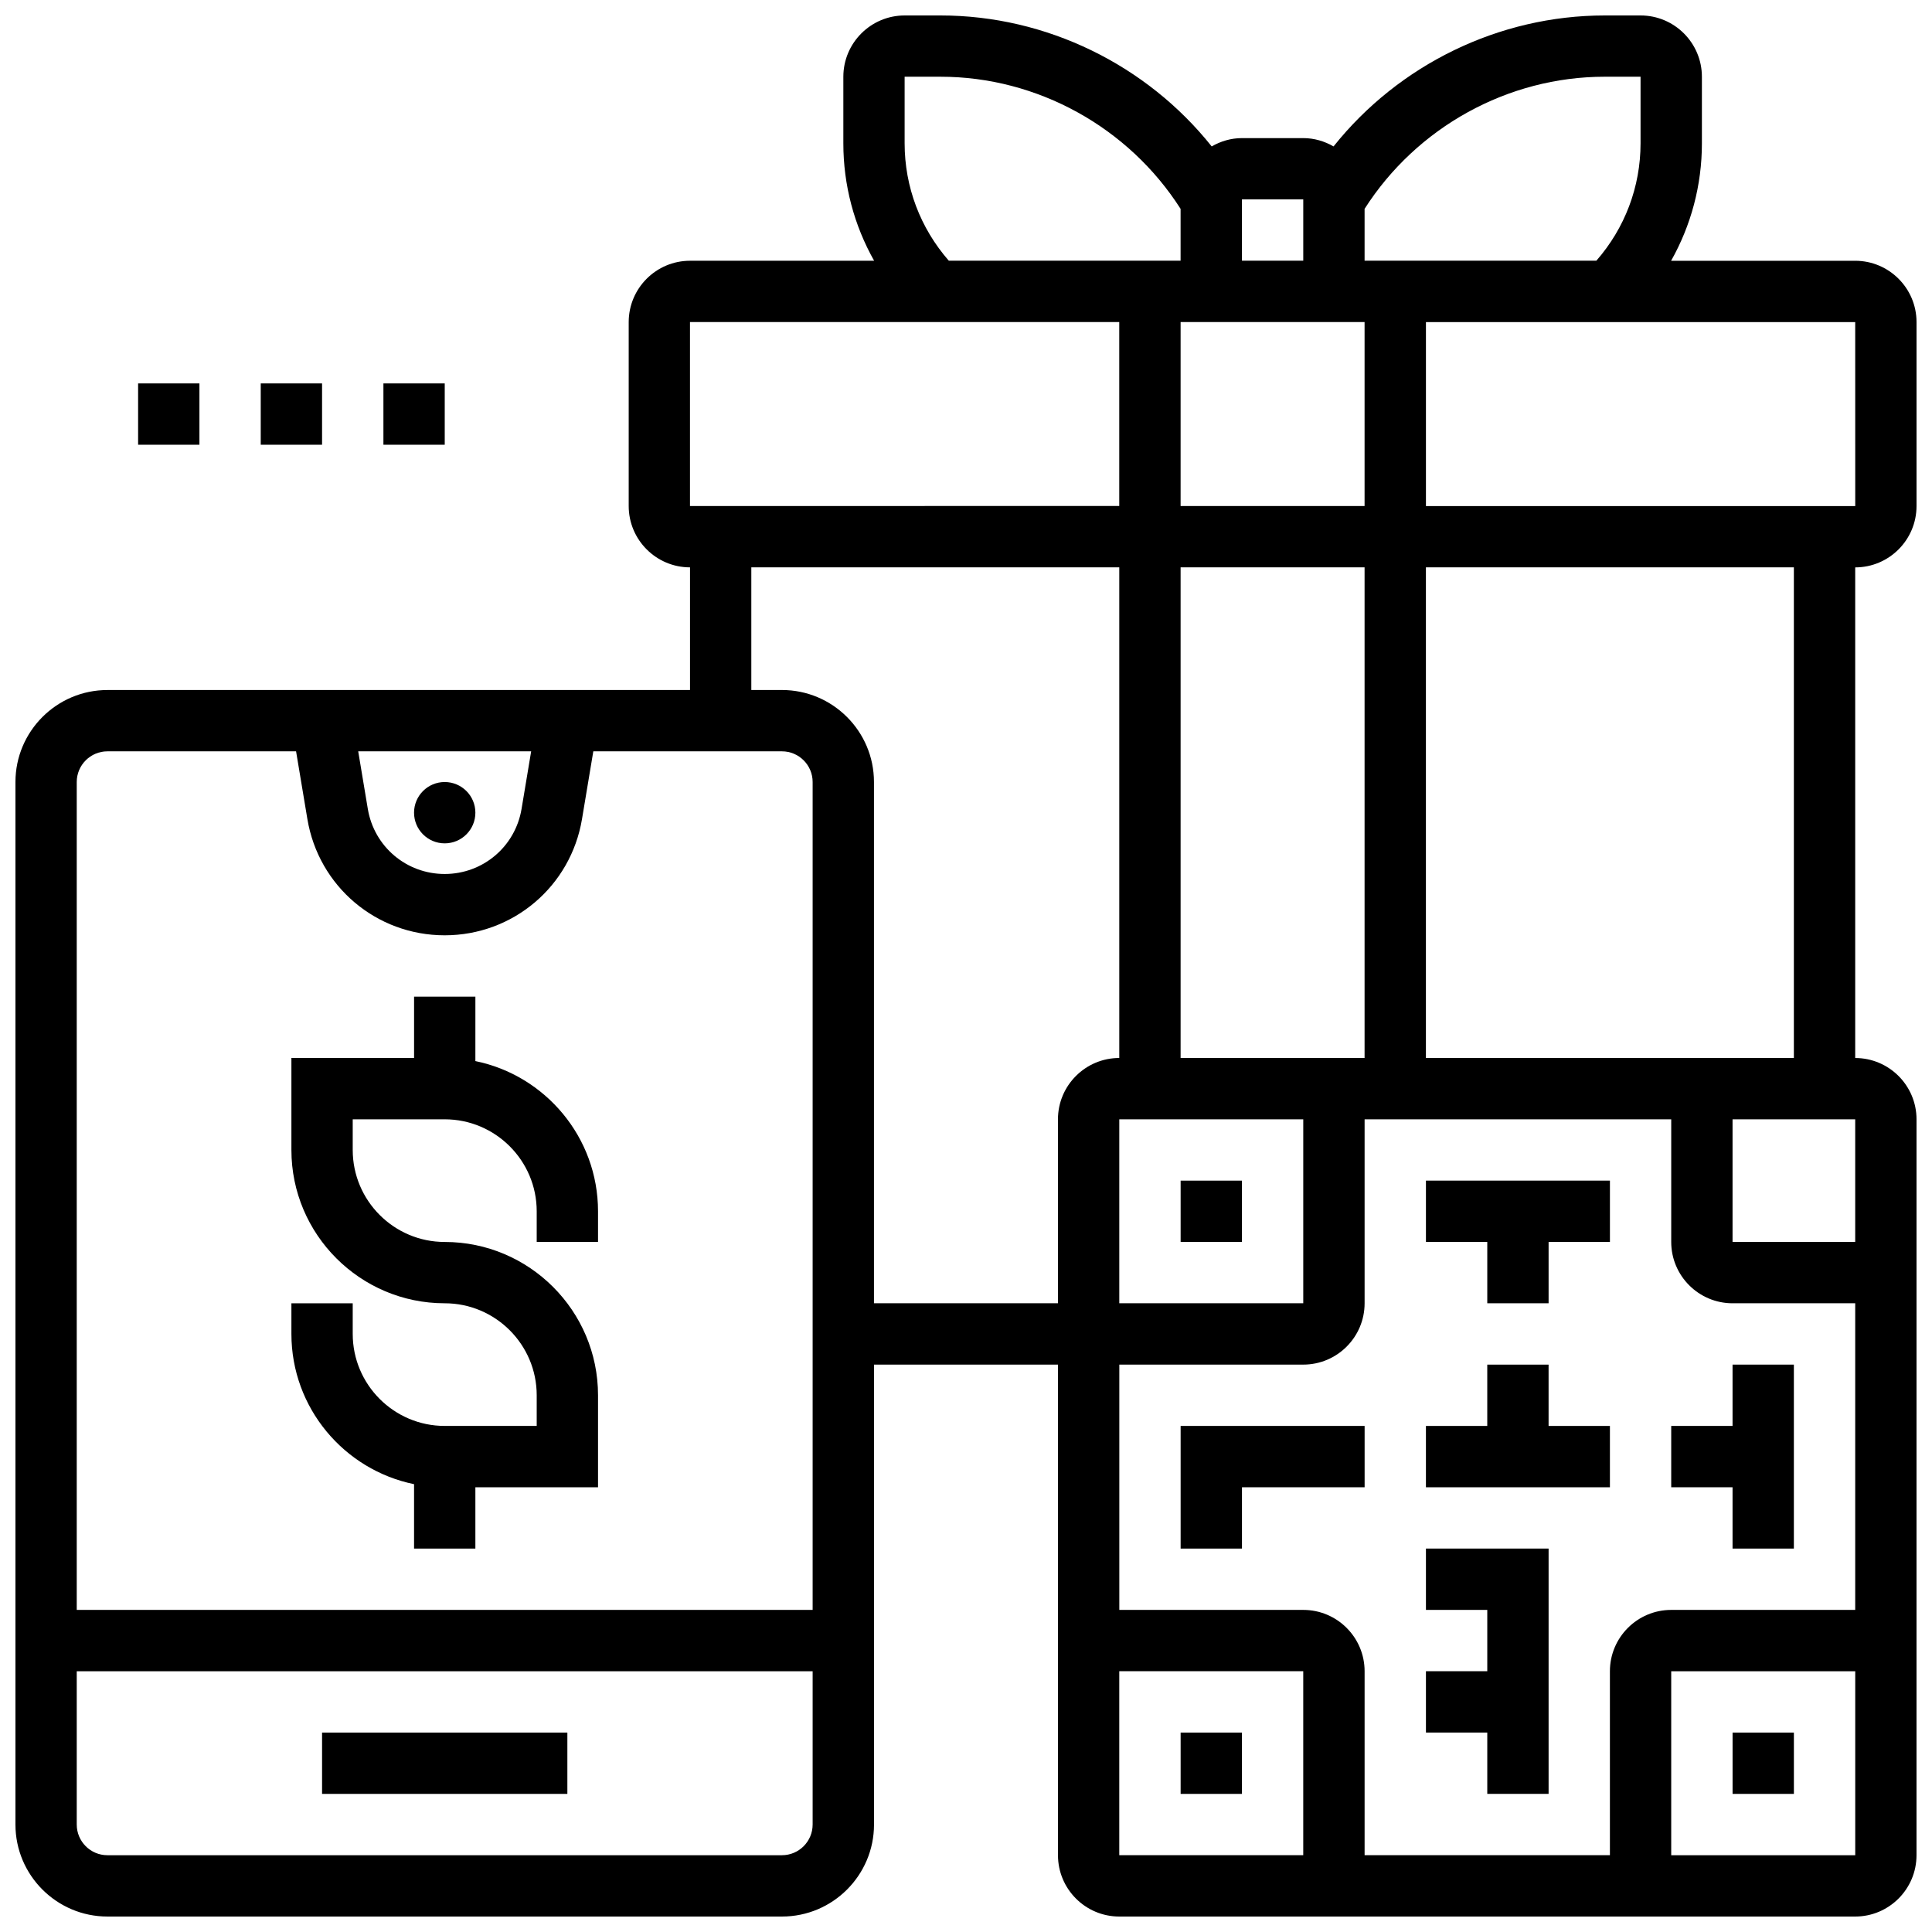
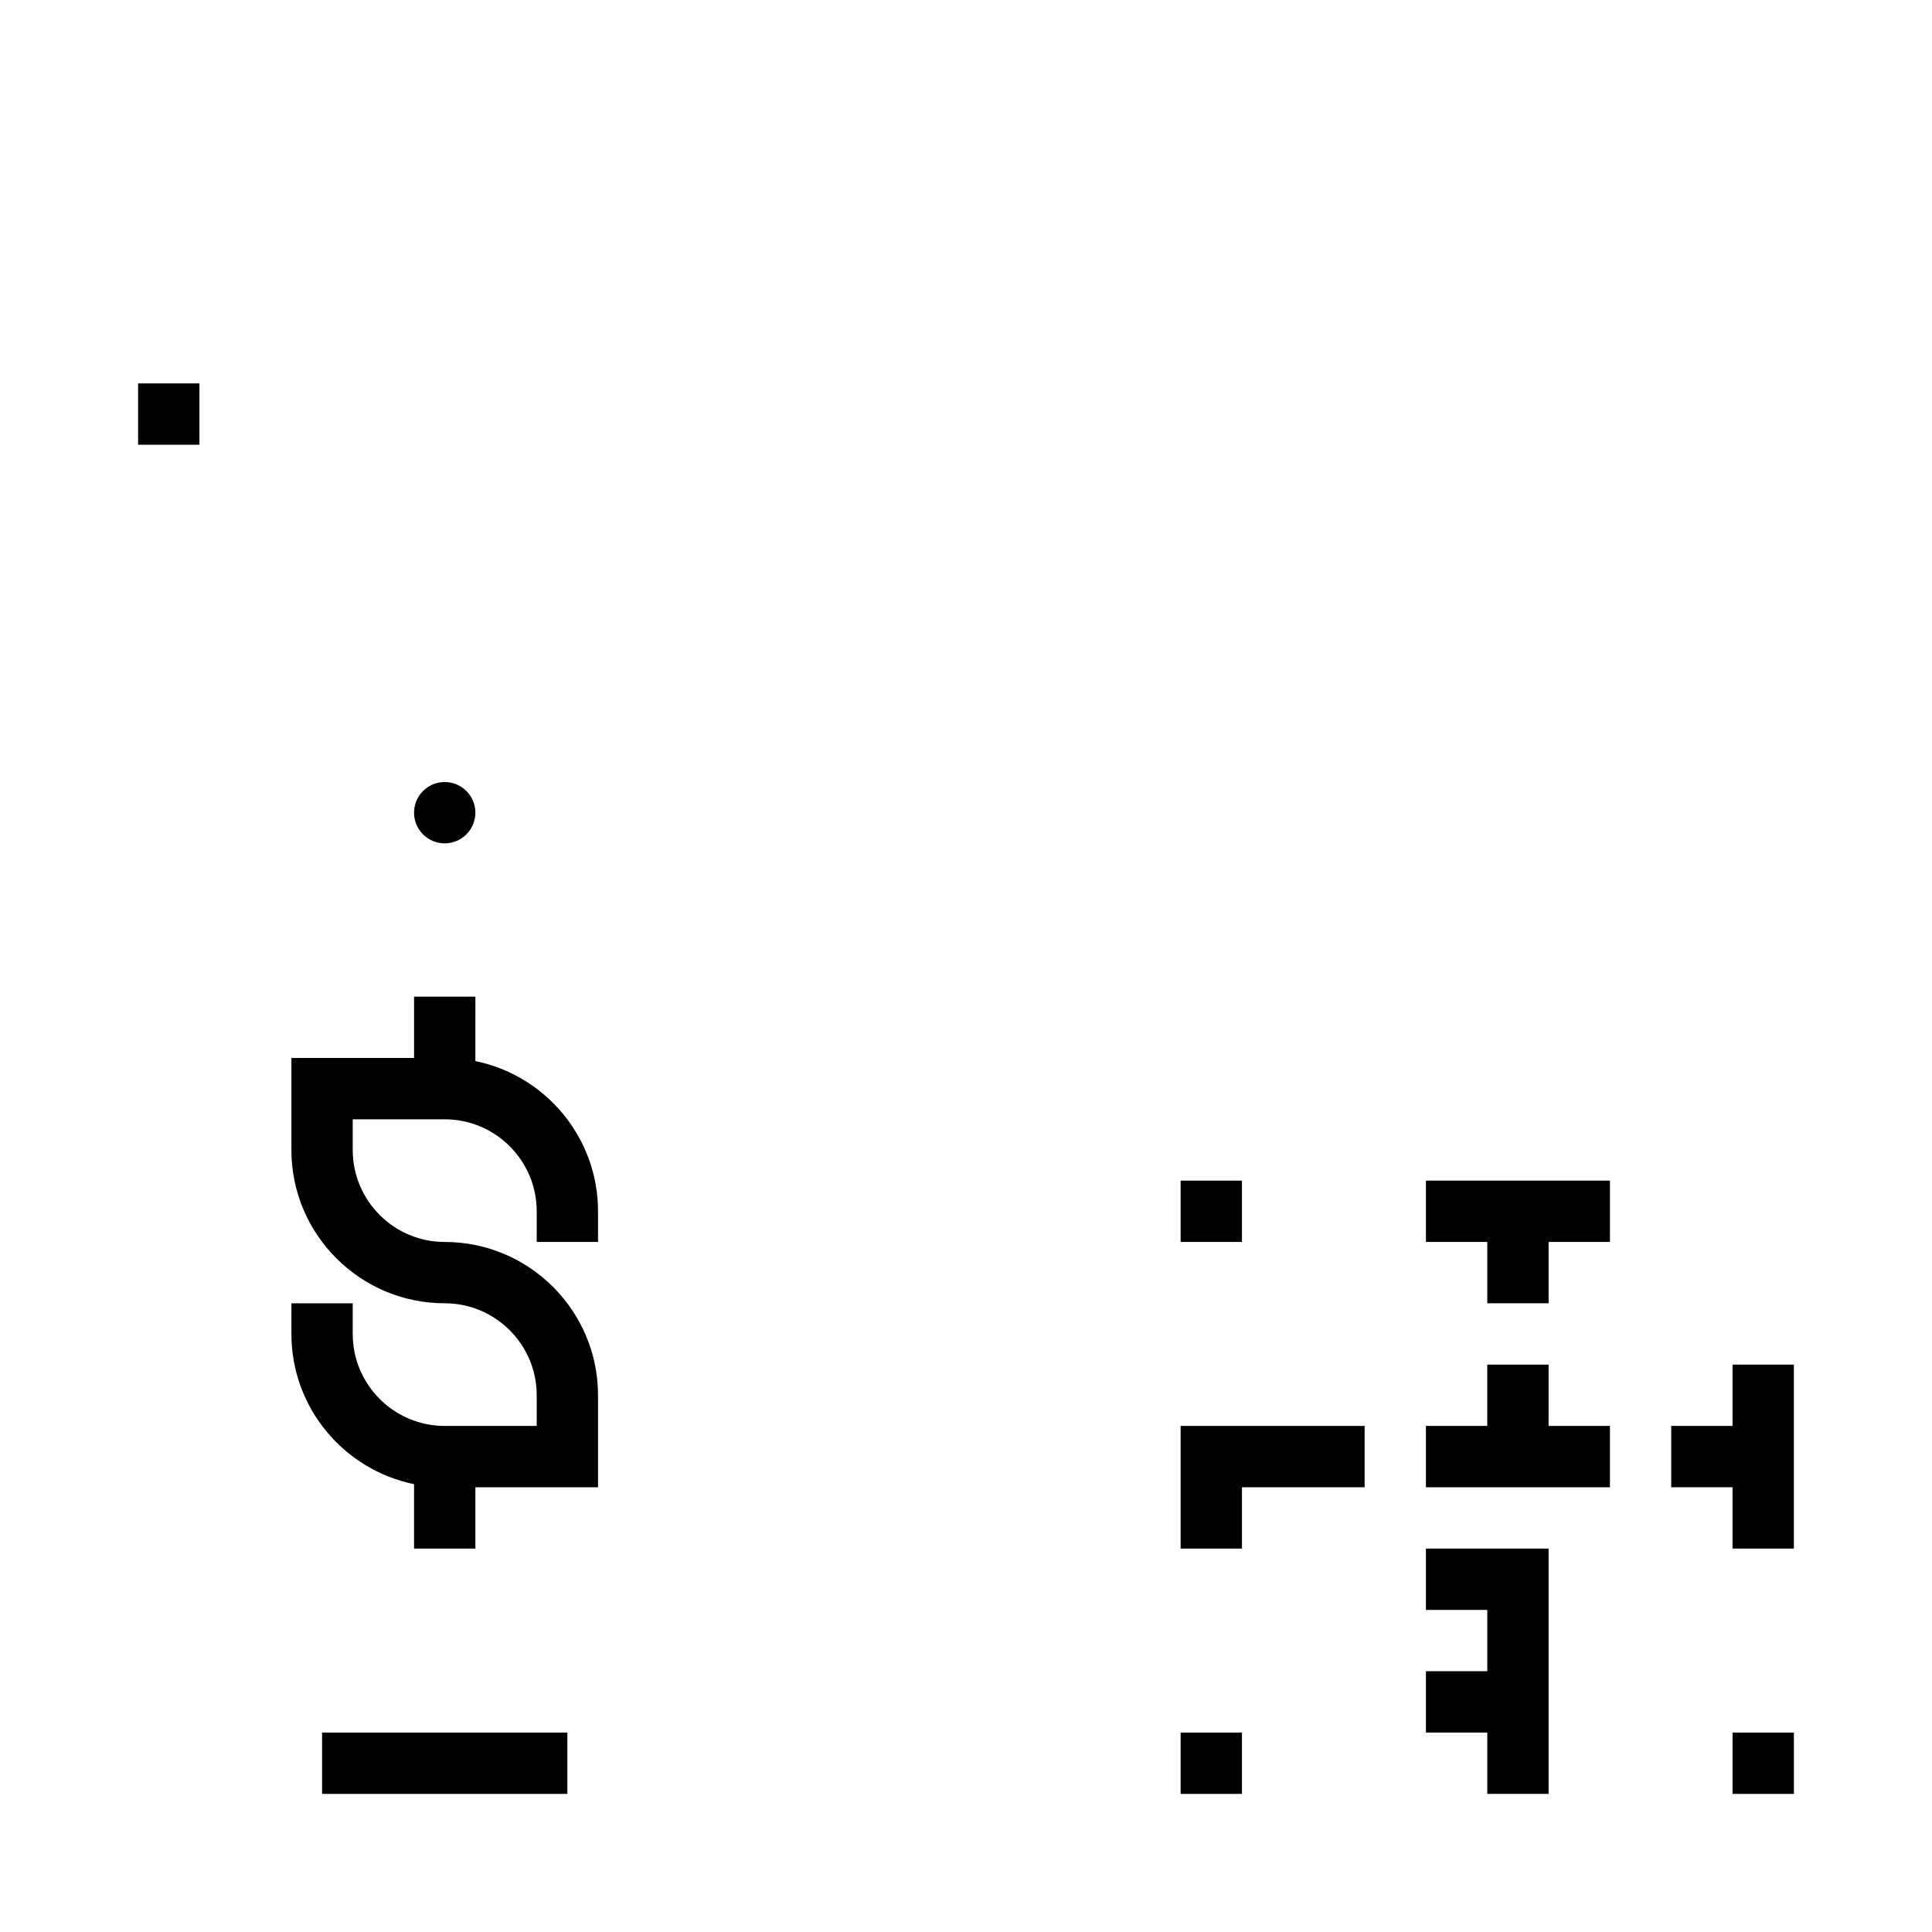
<svg xmlns="http://www.w3.org/2000/svg" width="800px" height="800px" version="1.1" viewBox="144 144 512 512">
  <defs>
    <clipPath id="a">
-       <path d="m148.09 148.09h503.81v503.81h-503.81z" />
-     </clipPath>
+       </clipPath>
  </defs>
  <path d="m229.35 603.15h65.008v16.25h-65.008z" />
  <path d="m269.98 359.37c0 4.488-3.641 8.129-8.129 8.129-4.484 0-8.125-3.641-8.125-8.129 0-4.484 3.641-8.125 8.125-8.125 4.488 0 8.129 3.641 8.129 8.125" />
  <path d="m253.73 537.32v17.07h16.25v-16.25h32.504v-24.379c0-22.402-18.227-40.629-40.629-40.629-13.441 0-24.379-10.938-24.379-24.379v-8.125h24.379c13.441 0 24.379 10.938 24.379 24.379v8.125h16.25v-8.125c0-19.617-13.984-36.031-32.504-39.809l0.004-17.074h-16.25v16.25h-32.508v24.379c0 22.402 18.227 40.629 40.629 40.629 13.441 0 24.379 10.938 24.379 24.379v8.125h-24.379c-13.441 0-24.379-10.938-24.379-24.379v-8.125h-16.25v8.125c0 19.617 13.984 36.031 32.504 39.812z" />
  <path d="m180.6 245.61h16.25v16.25h-16.25z" />
-   <path d="m213.1 245.61h16.25v16.25h-16.25z" />
-   <path d="m245.61 245.61h16.25v16.25h-16.25z" />
+   <path d="m213.1 245.61h16.25h-16.25z" />
  <path d="m456.88 456.88h16.25v16.25h-16.25z" />
  <path d="m456.88 603.15h16.25v16.25h-16.25z" />
  <path d="m603.15 603.15h16.25v16.25h-16.25z" />
  <path d="m456.88 554.39h16.254v-16.25h32.504v-16.254h-48.758z" />
  <path d="m554.39 505.64h-16.25v16.25h-16.254v16.254h48.758v-16.254h-16.254z" />
  <path d="m521.89 473.13h16.254v16.25h16.25v-16.25h16.254v-16.254h-48.758z" />
  <path d="m586.89 538.14h16.254v16.25h16.25v-48.754h-16.25v16.25h-16.254z" />
  <path d="m521.89 570.64h16.254v16.25h-16.254v16.254h16.254v16.25h16.25v-65.008h-32.504z" />
  <g clip-path="url(#a)">
-     <path d="m651.9 278.11v-48.754c0-8.965-7.289-16.25-16.25-16.25h-48.789c5.297-9.406 8.16-20.035 8.16-31.117v-17.645c0-8.965-7.289-16.25-16.25-16.25h-9.5c-28.035 0-54.605 13.059-71.867 34.707-2.383-1.367-5.098-2.203-8.023-2.203h-16.25c-2.926 0-5.641 0.836-8.02 2.203-17.262-21.648-43.832-34.707-71.867-34.707h-9.5c-8.965 0-16.25 7.289-16.25 16.25v17.641c0 11.086 2.859 21.715 8.156 31.117h-48.789c-8.965 0-16.25 7.289-16.25 16.25v48.754c0 8.965 7.289 16.25 16.25 16.25v32.504l-154.39 0.004c-13.441 0-24.379 10.938-24.379 24.379v276.28c0 13.441 10.938 24.379 24.379 24.379h178.77c13.441 0 24.379-10.938 24.379-24.379v-121.89h48.754v130.02c0 8.965 7.289 16.25 16.25 16.25h195.02c8.965 0 16.25-7.289 16.25-16.25l0.004-195.02c0-8.965-7.289-16.25-16.25-16.25v-130.02c8.961 0 16.25-7.289 16.25-16.25zm-16.242 0h-113.77v-48.754h113.76zm-32.512 211.27h32.504v81.258l-48.758 0.004c-8.965 0-16.25 7.289-16.25 16.25v48.754h-65.008v-48.754c0-8.965-7.289-16.25-16.25-16.25h-48.754v-65.008h48.754c8.965 0 16.25-7.289 16.25-16.25v-48.754h81.258v32.504c0 8.957 7.289 16.246 16.254 16.246zm-113.77-48.754v48.754h-48.754v-48.754zm-32.504-16.254v-130.02h48.754v130.02zm0-146.27v-48.754h48.754v48.754zm112.39-113.77h9.5v17.641c0 11.574-4.168 22.488-11.711 31.117h-61.422v-13.742c13.789-21.605 37.93-35.016 63.633-35.016zm-79.887 32.504v16.25h-16.25v-16.25zm-105.64-14.859v-17.645h9.5c25.703 0 49.844 13.41 63.633 35.016v13.742h-61.426c-7.539-8.629-11.707-19.543-11.707-31.113zm-56.883 47.363h113.76v48.754l-113.76 0.004zm-42.09 113.77-2.543 15.254c-1.668 9.992-10.23 17.25-20.375 17.25-10.141 0-18.707-7.258-20.371-17.258l-2.543-15.246zm-112.3 0h50l2.992 17.918c2.969 17.867 18.281 30.836 36.391 30.836 18.113 0 33.422-12.969 36.395-30.828l2.992-17.926h50c4.484 0 8.125 3.648 8.125 8.125v219.4h-195.02v-219.4c0-4.477 3.641-8.125 8.129-8.125zm178.77 292.54h-178.77c-4.484 0-8.125-3.648-8.125-8.125v-40.629h195.02v40.629c-0.004 4.477-3.644 8.125-8.129 8.125zm24.379-146.27v-138.14c0-13.441-10.938-24.379-24.379-24.379h-8.125v-32.504h97.512v130.02c-8.965 0-16.25 7.289-16.25 16.25v48.754zm65.008 97.512h48.754v48.754h-48.754zm146.27 48.758v-48.754h48.766v48.754zm48.758-162.52h-32.504v-32.504h32.504zm-16.254-48.758h-97.512v-130.02h97.512z" />
-   </g>
+     </g>
</svg>